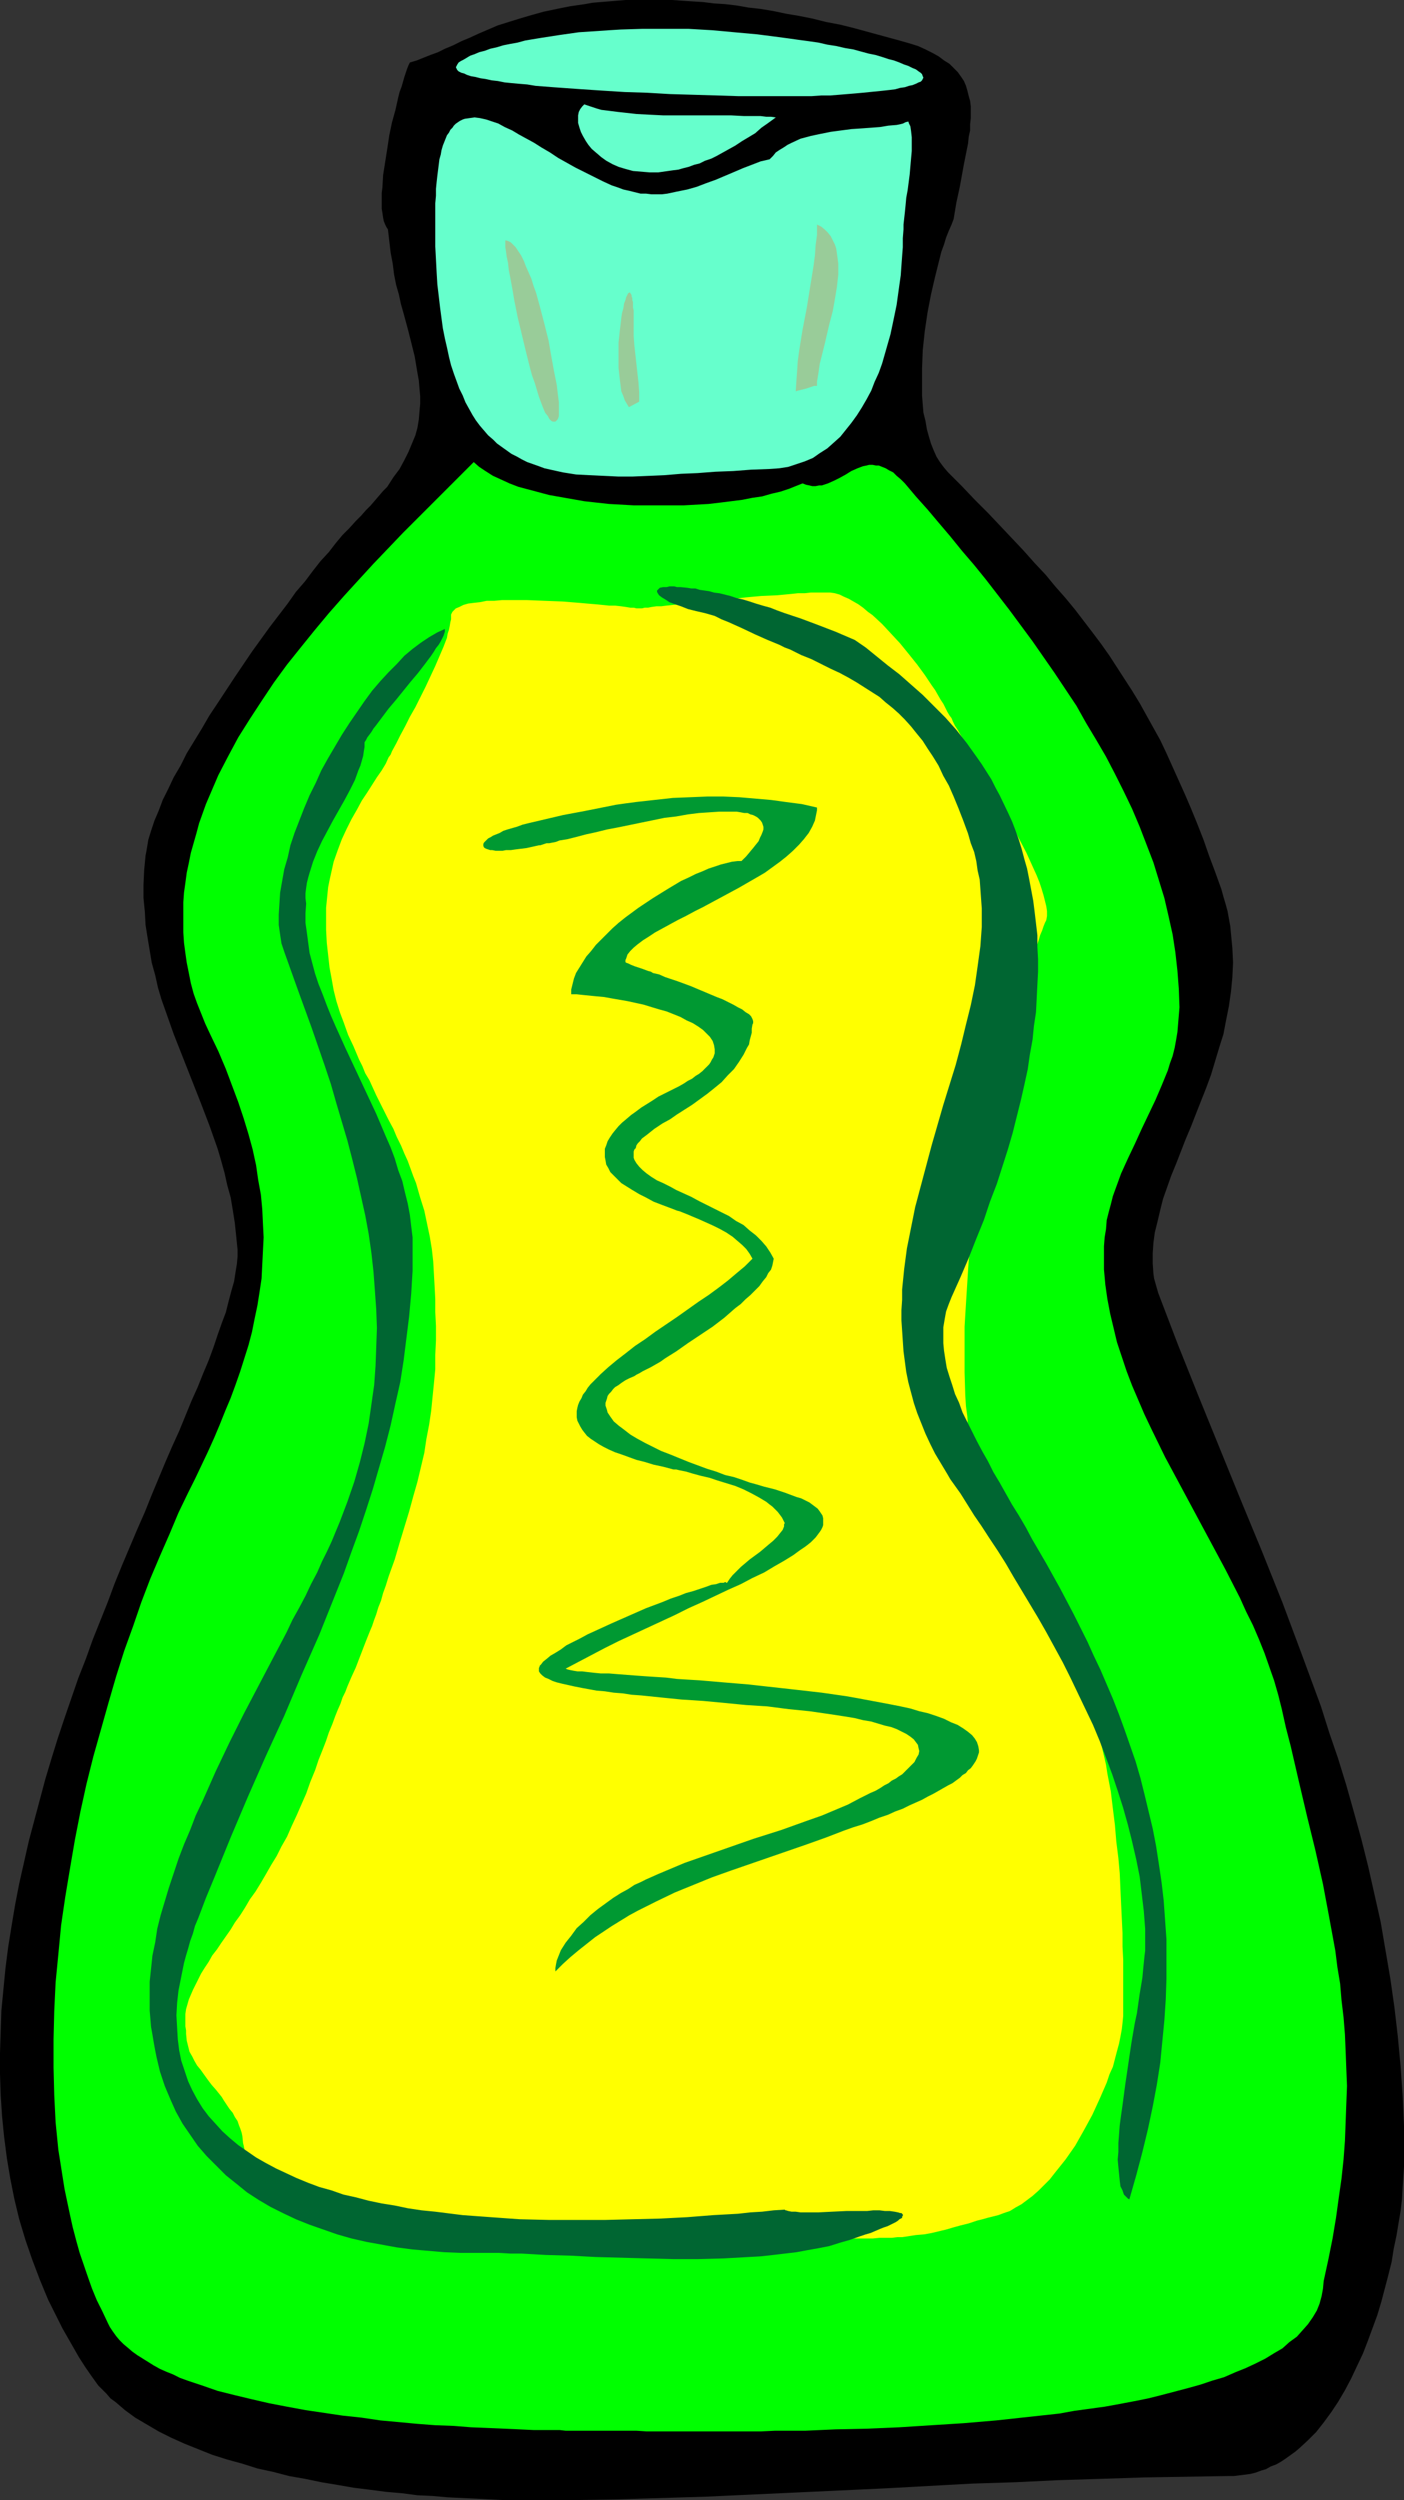
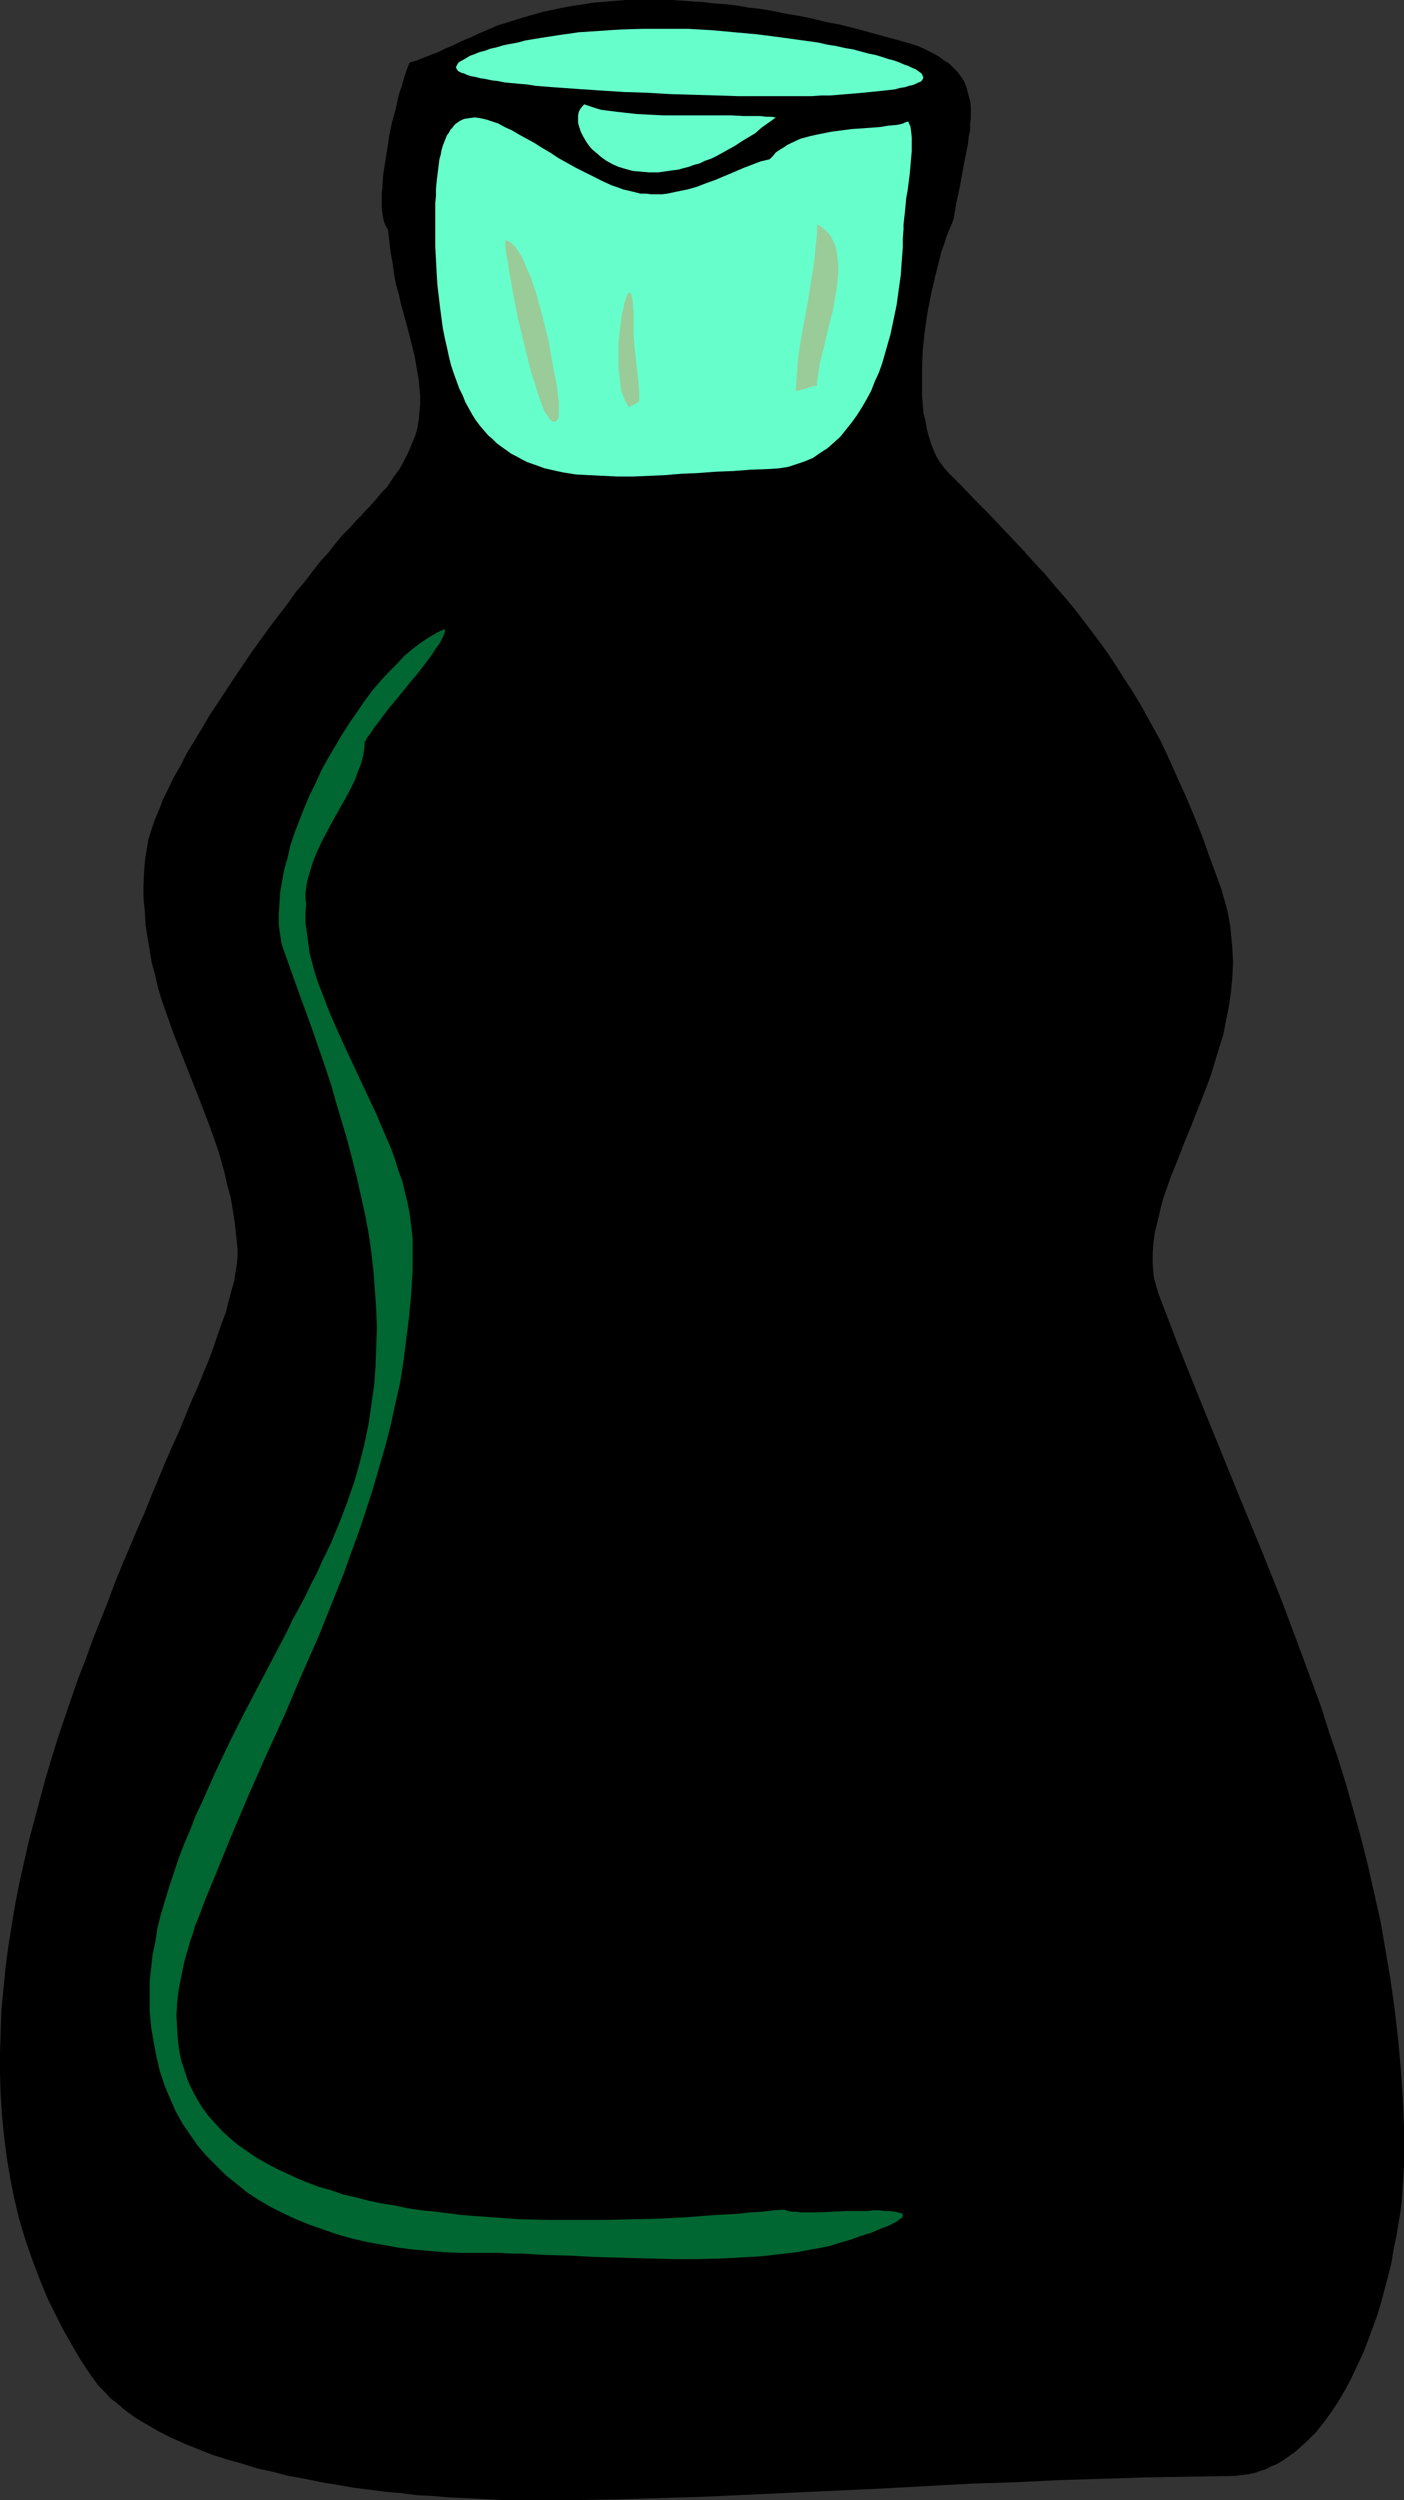
<svg xmlns="http://www.w3.org/2000/svg" xmlns:ns1="http://sodipodi.sourceforge.net/DTD/sodipodi-0.dtd" xmlns:ns2="http://www.inkscape.org/namespaces/inkscape" version="1.0" width="87.432mm" height="155.668mm" id="svg12" ns1:docname="Shampoo 2.wmf">
  <rect width="100%" height="100%" fill="#333333" stroke="none" />
  <ns1:namedview id="namedview12" pagecolor="#ffffff" bordercolor="#000000" borderopacity="0.25" ns2:showpageshadow="2" ns2:pageopacity="0.0" ns2:pagecheckerboard="0" ns2:deskcolor="#d1d1d1" ns2:document-units="mm" />
  <defs id="defs1">
    <pattern id="WMFhbasepattern" patternUnits="userSpaceOnUse" width="6" height="6" x="0" y="0" />
  </defs>
  <path style="fill:#000000;fill-opacity:1;fill-rule:evenodd;stroke:none" d="m 330.452,507.558 v -7.272 l -0.323,-7.11 -0.485,-6.948 -0.646,-6.948 -0.808,-6.948 -0.97,-6.787 -1.131,-6.625 -1.131,-6.625 -1.454,-6.464 -1.454,-6.464 -1.616,-6.464 -1.778,-6.464 -1.777,-6.302 -1.939,-6.302 -2.101,-6.14 -1.939,-6.14 -2.262,-6.14 -2.262,-6.14 -4.525,-12.119 -4.848,-12.119 -5.009,-12.119 -9.857,-24.239 -4.848,-12.119 -4.686,-12.281 -0.323,-1.131 -0.323,-1.131 -0.323,-1.131 -0.162,-1.131 -0.162,-2.424 v -2.424 l 0.162,-2.424 0.323,-2.424 0.646,-2.585 0.646,-2.747 0.646,-2.585 0.97,-2.747 0.97,-2.747 1.131,-2.747 2.262,-5.817 1.293,-3.07 1.131,-2.909 2.424,-6.14 1.131,-3.07 0.97,-3.232 0.97,-3.232 0.97,-3.07 0.646,-3.393 0.646,-3.232 0.485,-3.393 0.323,-3.393 0.162,-3.393 -0.162,-3.393 -0.323,-3.393 -0.162,-1.778 -0.323,-1.778 -0.323,-1.778 -0.485,-1.778 -0.485,-1.616 -0.485,-1.778 -1.454,-4.04 -1.454,-3.878 -1.293,-3.717 -1.454,-3.717 -1.454,-3.555 -1.454,-3.393 -1.454,-3.232 -1.454,-3.232 -1.454,-3.232 -1.454,-3.07 -1.616,-2.909 -1.616,-2.909 -1.616,-2.909 -1.777,-2.909 -3.555,-5.494 -1.777,-2.747 -1.939,-2.747 -1.939,-2.585 -2.101,-2.747 -2.101,-2.747 -2.262,-2.747 -2.424,-2.747 -2.262,-2.747 -2.585,-2.747 -2.585,-2.909 -2.747,-2.909 -2.747,-2.909 -2.909,-3.07 -3.07,-3.07 -3.07,-3.232 -3.232,-3.232 -0.97,-1.131 -0.97,-1.293 -0.808,-1.293 -0.646,-1.454 -0.646,-1.616 -0.485,-1.616 -0.485,-1.778 -0.323,-1.939 -0.485,-1.939 -0.162,-1.939 -0.162,-2.101 V 90.976 88.875 86.774 l 0.162,-4.363 0.485,-4.525 0.646,-4.363 0.808,-4.201 0.97,-4.201 0.485,-1.939 0.485,-1.939 0.485,-1.939 0.646,-1.778 0.485,-1.616 0.646,-1.616 0.646,-1.454 0.485,-1.293 0.646,-3.878 0.808,-3.717 0.646,-3.555 0.323,-1.778 0.323,-1.616 0.646,-3.232 0.162,-1.616 0.323,-1.454 v -1.454 l 0.162,-1.454 v -1.293 -1.454 l -0.162,-1.293 -0.323,-1.131 -0.323,-1.293 -0.323,-1.131 -0.485,-1.131 -0.646,-0.97 -0.808,-1.131 -0.97,-0.97 -0.97,-0.97 -1.293,-0.808 -1.293,-0.97 -1.454,-0.808 -1.616,-0.808 -1.777,-0.808 -2.101,-0.646 -2.262,-0.646 -3.555,-0.97 -3.555,-0.97 -3.555,-0.97 -3.232,-0.808 -3.393,-0.646 -3.232,-0.808 L 187.93,3.717 185.021,3.232 181.951,2.585 179.042,2.101 176.133,1.778 173.386,1.293 170.639,0.97 168.054,0.808 165.469,0.485 162.883,0.323 160.459,0.162 158.197,0 h -2.262 -2.262 -2.262 -2.101 -2.101 l -3.878,0.323 -1.939,0.162 -1.939,0.162 -1.777,0.323 -3.393,0.485 -3.232,0.646 -3.07,0.646 -2.909,0.808 -2.747,0.808 -2.585,0.808 -2.585,0.808 -2.262,0.97 -2.262,0.97 -2.101,0.97 -1.939,0.808 -1.939,0.97 -1.939,0.808 -1.616,0.808 -1.777,0.646 -1.616,0.646 -1.616,0.646 -1.616,0.485 -0.323,0.646 -0.323,0.808 -0.323,0.97 -0.323,0.97 -0.323,1.131 -0.323,1.131 -0.485,1.293 -0.323,1.293 -0.646,2.909 -0.808,2.909 -0.646,3.07 -0.485,3.232 -0.485,3.07 -0.485,3.07 -0.162,2.909 -0.162,1.293 v 1.293 1.293 1.131 l 0.162,0.97 0.162,1.131 0.162,0.808 0.323,0.808 0.323,0.646 0.323,0.485 0.323,2.747 0.323,2.747 0.485,2.585 0.323,2.585 0.485,2.424 0.646,2.262 0.485,2.262 0.646,2.262 1.131,4.201 0.97,3.878 0.485,1.939 0.323,1.939 0.323,1.939 0.323,1.778 0.162,1.939 0.162,1.778 v 1.778 l -0.162,1.778 -0.162,1.939 -0.323,1.939 -0.485,1.778 -0.808,1.939 -0.808,1.939 -0.97,1.939 -1.131,2.101 -1.454,1.939 -1.454,2.262 -0.97,0.97 -1.939,2.262 -0.97,1.131 -1.131,1.131 -1.131,1.293 -0.646,0.646 -0.646,0.646 -1.454,1.616 -1.616,1.616 -1.616,1.939 -1.616,2.101 -1.939,2.101 -1.777,2.262 -1.939,2.585 -2.101,2.424 -1.939,2.747 -2.101,2.747 -2.101,2.747 -4.201,5.817 -4.04,5.979 -4.04,6.14 -1.939,2.909 -1.777,3.07 -1.777,2.909 -1.777,2.909 -1.454,2.909 -1.616,2.747 -1.293,2.747 -1.293,2.585 -0.97,2.585 -0.97,2.262 -0.808,2.424 -0.646,2.101 -0.162,0.97 -0.162,0.97 -0.162,0.97 -0.162,0.808 -0.323,3.393 -0.162,3.393 v 3.232 l 0.323,3.232 0.162,3.07 0.485,3.07 0.485,2.909 0.485,2.909 0.808,2.909 0.646,2.909 0.808,2.747 0.97,2.747 1.939,5.494 4.201,10.665 2.101,5.333 2.101,5.494 1.939,5.494 0.808,2.747 0.808,2.909 0.646,2.909 0.808,2.909 0.485,2.909 0.485,3.07 0.323,3.07 0.323,3.232 v 1.616 l -0.162,1.778 -0.323,1.939 -0.323,2.101 -0.646,2.262 -0.646,2.424 -0.646,2.585 -0.97,2.585 -0.97,2.747 -0.97,2.909 -1.131,3.07 -1.293,3.07 -1.293,3.232 -1.454,3.232 -1.454,3.555 -1.454,3.555 -0.808,1.778 -0.808,1.778 -1.616,3.717 -1.616,3.878 -1.616,3.878 -1.616,4.04 -1.777,4.04 -1.777,4.201 -1.777,4.201 -1.777,4.363 -1.616,4.363 -3.555,8.888 -1.616,4.525 -1.777,4.525 -1.616,4.686 -1.616,4.686 -1.616,4.848 -1.454,4.686 -1.454,4.848 -1.293,4.848 -1.293,4.848 -1.293,4.848 -1.131,5.009 -1.131,5.009 -0.97,5.009 -0.808,4.848 -0.808,5.009 -0.646,5.009 -0.485,5.009 -0.485,5.009 -0.162,5.009 L 0,483.157 v 4.848 l 0.162,5.009 0.323,5.009 0.485,4.848 0.646,5.009 0.808,4.848 0.97,4.848 1.131,4.686 1.454,4.848 1.616,4.686 1.777,4.686 1.939,4.686 2.262,4.525 1.131,2.262 1.293,2.262 1.293,2.262 1.293,2.262 1.454,2.262 1.454,2.101 0.808,1.131 0.808,1.131 0.97,0.97 0.97,0.97 0.97,1.131 1.131,0.808 2.262,1.939 2.424,1.778 2.747,1.616 2.747,1.616 2.909,1.454 3.232,1.454 3.232,1.293 3.232,1.293 3.555,1.131 3.555,0.97 3.555,1.131 3.717,0.808 3.717,0.97 3.717,0.646 3.878,0.808 3.878,0.646 3.717,0.646 3.878,0.485 3.717,0.485 3.717,0.323 3.717,0.485 3.555,0.162 3.555,0.323 3.393,0.162 3.393,0.162 3.232,0.162 3.07,0.162 h 3.07 2.747 10.503 l 10.503,-0.162 10.503,-0.323 10.503,-0.323 21.007,-0.97 20.845,-0.97 20.684,-1.131 10.18,-0.323 10.18,-0.485 10.18,-0.323 10.019,-0.323 9.857,-0.162 9.857,-0.162 h 1.293 l 1.293,-0.162 1.293,-0.162 1.293,-0.162 1.293,-0.323 1.293,-0.485 1.131,-0.323 1.131,-0.646 1.293,-0.485 1.131,-0.646 0.97,-0.646 1.131,-0.808 1.131,-0.808 0.97,-0.808 2.101,-1.939 1.939,-1.939 1.777,-2.262 1.777,-2.424 1.616,-2.424 1.616,-2.747 1.454,-2.747 1.293,-2.747 1.454,-3.07 1.131,-2.909 1.131,-3.07 1.131,-3.07 0.97,-3.232 0.808,-3.07 0.808,-3.07 0.808,-3.232 0.485,-3.07 0.646,-3.07 0.485,-2.909 0.485,-2.909 0.323,-2.747 0.162,-2.747 0.162,-2.585 0.162,-2.424 z" id="path1" />
  <path style="fill:#66ffcc;fill-opacity:1;fill-rule:evenodd;stroke:none" d="m 212.653,53.971 -0.162,2.101 v 2.101 l -0.162,2.101 -0.162,2.262 -0.162,2.262 -0.323,2.262 -0.646,4.686 -0.97,4.686 -0.485,2.262 -0.646,2.262 -0.646,2.262 -0.646,2.262 -0.808,2.262 -0.97,2.101 -0.808,2.101 -1.131,2.101 -1.131,1.939 -1.131,1.778 -1.293,1.778 -1.293,1.616 -1.293,1.616 -1.616,1.454 -1.454,1.293 -1.777,1.131 -1.616,1.131 -1.939,0.808 -1.939,0.646 -1.939,0.646 -2.101,0.323 -2.262,0.162 -4.363,0.162 -4.201,0.323 -4.201,0.162 -4.201,0.323 -3.878,0.162 -3.878,0.323 -3.717,0.162 -3.717,0.162 h -3.555 l -3.393,-0.162 -3.393,-0.162 -3.07,-0.162 -3.07,-0.485 -2.909,-0.646 -1.454,-0.323 -1.293,-0.485 -2.747,-0.97 -1.293,-0.646 -1.131,-0.646 -1.293,-0.646 -1.131,-0.808 -1.131,-0.808 -1.131,-0.808 -0.97,-0.97 -1.131,-0.97 -0.97,-1.131 -0.97,-1.131 -0.97,-1.293 -0.808,-1.293 -0.808,-1.454 -0.808,-1.454 -0.646,-1.616 -0.808,-1.616 -0.646,-1.778 -0.646,-1.778 -0.646,-1.939 -0.485,-1.939 -0.485,-2.262 -0.485,-2.101 -0.485,-2.424 -0.323,-2.424 -0.323,-2.424 -0.323,-2.747 -0.323,-2.747 -0.162,-2.747 -0.162,-3.07 -0.162,-3.07 v -3.232 -3.232 -1.939 -1.778 l 0.162,-1.778 v -1.616 l 0.162,-1.616 0.162,-1.454 0.162,-1.293 0.162,-1.293 0.162,-1.293 0.323,-1.131 0.162,-0.97 0.323,-1.131 0.323,-0.808 0.323,-0.808 0.323,-0.808 0.485,-0.646 0.323,-0.646 0.485,-0.485 0.323,-0.485 0.485,-0.485 0.485,-0.323 0.485,-0.323 0.646,-0.323 0.485,-0.162 1.131,-0.162 1.131,-0.162 1.293,0.162 1.454,0.323 1.454,0.485 1.454,0.485 1.454,0.808 1.777,0.808 1.616,0.97 1.777,0.97 1.777,0.97 1.778,1.131 1.939,1.131 1.939,1.293 4.04,2.262 4.201,2.101 2.262,1.131 2.101,0.97 1.454,0.485 1.293,0.485 1.454,0.323 1.293,0.323 1.293,0.323 h 1.293 l 1.293,0.162 h 1.293 1.131 l 1.293,-0.162 2.262,-0.485 2.424,-0.485 2.262,-0.646 2.101,-0.808 2.262,-0.808 4.201,-1.778 2.262,-0.97 2.101,-0.808 2.101,-0.808 2.101,-0.485 0.808,-0.808 0.646,-0.808 0.97,-0.646 0.808,-0.485 0.97,-0.646 0.97,-0.485 2.101,-0.97 2.424,-0.646 2.262,-0.485 2.424,-0.485 2.424,-0.323 2.424,-0.323 2.424,-0.162 2.262,-0.162 2.101,-0.162 1.939,-0.323 1.939,-0.162 0.808,-0.162 0.646,-0.162 0.646,-0.323 0.646,-0.162 0.162,0.485 0.323,0.646 0.162,1.131 0.162,1.454 v 1.616 1.616 l -0.162,1.778 -0.323,3.717 -0.485,3.717 -0.323,1.778 -0.162,1.778 -0.162,1.616 -0.162,1.454 -0.162,1.454 z" id="path2" />
  <path style="fill:#66ffcc;fill-opacity:1;fill-rule:evenodd;stroke:none" d="m 137.513,24.562 0.97,0.323 0.97,0.323 0.97,0.323 1.131,0.323 1.293,0.162 1.293,0.162 1.293,0.162 1.454,0.162 2.909,0.323 3.07,0.162 3.232,0.162 h 3.232 6.464 3.232 3.07 l 3.07,0.162 h 2.747 1.131 l 1.293,0.162 h 1.131 l 1.131,0.162 -1.778,1.293 -1.616,1.131 -1.454,1.293 -1.616,0.97 -1.616,0.97 -1.454,0.97 -1.454,0.808 -1.454,0.808 -1.454,0.808 -1.293,0.646 -1.454,0.485 -1.293,0.646 -1.293,0.323 -1.293,0.485 -1.293,0.323 -1.131,0.323 -1.293,0.162 -1.131,0.162 -2.262,0.323 h -2.101 l -1.939,-0.162 -1.939,-0.162 -1.777,-0.485 -1.616,-0.485 -1.454,-0.646 -1.454,-0.808 -1.131,-0.808 -1.131,-0.97 -1.131,-0.97 -0.808,-0.97 -0.646,-0.97 -0.646,-1.131 -0.485,-0.97 -0.323,-0.97 -0.323,-1.131 v -0.808 -0.97 l 0.162,-0.808 0.323,-0.646 0.485,-0.646 z" id="path3" />
  <path style="fill:#99cc99;fill-opacity:1;fill-rule:evenodd;stroke:none" d="m 118.93,56.557 v 0.646 0.97 l 0.162,0.97 0.162,1.293 0.323,1.454 0.162,1.616 0.323,1.616 0.323,1.778 0.323,1.778 0.323,1.939 0.808,4.04 0.97,4.04 0.97,4.04 0.97,3.878 0.485,1.778 0.646,1.778 0.485,1.616 0.485,1.616 0.485,1.293 0.485,1.293 0.485,1.131 0.646,0.808 0.323,0.646 0.485,0.485 0.323,0.162 h 0.162 0.162 0.323 l 0.162,-0.162 0.162,-0.162 0.162,-0.162 0.162,-0.323 0.162,-0.485 v -0.485 -1.778 -0.97 l -0.162,-1.293 -0.162,-1.293 -0.162,-1.454 -0.323,-1.616 -0.323,-1.616 -0.323,-1.778 -0.323,-1.778 -0.646,-3.717 -0.97,-3.878 -0.97,-3.717 -0.97,-3.555 -0.646,-1.778 -0.485,-1.616 -0.646,-1.454 -0.646,-1.454 -0.485,-1.293 -0.646,-1.293 -0.646,-0.97 -0.646,-0.97 -0.646,-0.646 -0.485,-0.485 -0.646,-0.323 z" id="path4" />
  <path style="fill:#99cc99;fill-opacity:1;fill-rule:evenodd;stroke:none" d="m 187.283,92.107 0.485,-0.162 0.646,-0.162 1.293,-0.323 1.454,-0.485 0.485,-0.162 h 0.646 v -0.97 l 0.162,-0.97 0.162,-0.97 0.162,-1.131 0.162,-1.131 0.323,-1.293 0.646,-2.585 0.323,-1.293 0.323,-1.454 0.646,-2.747 0.808,-3.07 0.485,-2.747 0.485,-2.909 0.162,-1.454 0.162,-1.454 v -1.293 -1.293 l -0.162,-1.293 -0.162,-1.131 -0.162,-1.131 -0.323,-0.97 -0.485,-0.97 -0.485,-0.97 -0.646,-0.808 -0.808,-0.808 -0.808,-0.646 -0.97,-0.485 v 2.424 l -0.323,2.424 -0.162,2.424 -0.323,2.424 -0.808,5.009 -0.808,5.009 -0.97,5.009 -0.808,5.009 -0.323,2.424 -0.162,2.424 -0.162,2.262 z" id="path5" />
  <path style="fill:#99cc99;fill-opacity:1;fill-rule:evenodd;stroke:none" d="m 149.148,76.917 v -1.131 -0.97 -0.808 -0.97 l -0.162,-0.646 v -0.646 -0.646 l -0.162,-0.485 v -0.485 l -0.162,-0.323 v -0.323 l -0.162,-0.323 -0.162,-0.162 v -0.162 h -0.162 l -0.323,0.162 -0.162,0.323 -0.323,0.646 -0.162,0.646 -0.323,0.808 -0.162,1.131 -0.323,1.131 -0.162,1.131 -0.162,1.454 -0.162,1.293 -0.323,3.07 v 3.07 2.909 l 0.162,1.454 0.162,1.454 0.162,1.293 0.162,1.293 0.485,1.131 0.323,0.97 0.485,0.808 0.485,0.808 2.424,-1.293 v -2.262 l -0.162,-2.262 -0.485,-4.363 -0.485,-4.363 -0.162,-2.262 z" id="path6" />
-   <path style="fill:#00ff00;fill-opacity:1;fill-rule:evenodd;stroke:none" d="m 311.546,536.806 -0.162,1.778 -0.323,1.778 -0.485,1.778 -0.646,1.616 -0.97,1.616 -1.131,1.616 -1.293,1.454 -1.293,1.454 -1.778,1.293 -1.616,1.454 -1.939,1.131 -2.101,1.293 -2.262,1.131 -2.424,1.131 -2.424,0.97 -2.585,1.131 -2.747,0.808 -2.909,0.97 -2.909,0.808 -3.07,0.808 -3.07,0.808 -3.232,0.808 -3.232,0.646 -3.393,0.646 -3.555,0.646 -3.555,0.485 -3.555,0.485 -3.555,0.646 -7.433,0.808 -7.433,0.808 -7.595,0.646 -7.595,0.485 -7.595,0.485 -7.595,0.323 -7.433,0.162 -7.11,0.323 h -3.555 -3.555 l -3.393,0.162 h -3.393 -18.26 -2.585 -2.585 l -2.424,-0.162 h -2.262 -2.262 -1.939 -1.939 -1.616 -2.909 -3.717 l -1.454,-0.162 h -1.454 -1.454 -3.232 l -3.393,-0.162 -3.555,-0.162 -3.878,-0.162 -3.878,-0.162 -4.04,-0.323 -4.363,-0.162 -4.201,-0.323 -8.726,-0.808 -4.363,-0.646 -4.525,-0.485 -4.363,-0.646 -4.363,-0.646 -4.363,-0.808 -4.201,-0.808 -4.201,-0.97 -4.04,-0.97 -3.878,-0.97 -3.717,-1.293 -3.393,-1.131 -1.777,-0.646 -1.616,-0.808 -1.616,-0.646 -1.454,-0.646 -1.454,-0.808 -1.293,-0.808 -1.293,-0.808 -1.293,-0.808 -1.131,-0.808 -1.131,-0.97 -0.97,-0.808 -0.97,-0.97 -0.808,-0.97 -0.808,-1.131 -0.646,-0.97 -0.485,-0.97 -1.293,-2.747 -1.293,-2.585 -1.131,-2.747 -0.97,-2.747 -1.939,-5.656 -0.808,-2.909 -0.808,-3.07 -0.646,-2.909 -0.646,-3.07 -0.646,-3.07 -0.485,-3.07 -0.485,-3.07 -0.485,-3.07 -0.323,-3.232 -0.323,-3.232 -0.323,-6.464 -0.162,-6.464 v -6.625 l 0.162,-6.625 0.323,-6.787 0.646,-6.625 0.646,-6.787 0.97,-6.625 1.131,-6.787 1.131,-6.625 1.293,-6.625 1.454,-6.625 1.616,-6.464 1.777,-6.302 1.777,-6.302 1.777,-6.14 1.939,-6.14 2.101,-5.817 1.939,-5.656 2.101,-5.494 2.262,-5.333 2.262,-5.171 2.101,-5.009 2.262,-4.686 1.616,-3.232 3.07,-6.464 1.454,-3.232 1.293,-3.07 1.293,-3.232 1.293,-3.07 1.131,-3.07 1.131,-3.232 0.97,-3.07 0.97,-3.07 0.808,-3.07 0.646,-3.232 0.646,-3.07 0.485,-3.07 0.485,-3.232 0.162,-3.232 0.162,-3.232 0.162,-3.232 -0.162,-3.232 -0.162,-3.393 -0.323,-3.393 -0.646,-3.555 -0.485,-3.393 -0.808,-3.717 -0.97,-3.555 -1.131,-3.717 -1.293,-3.878 -1.454,-3.878 -1.454,-3.878 -1.777,-4.201 -1.939,-4.04 -1.131,-2.424 -0.97,-2.424 -0.97,-2.424 -0.808,-2.262 -0.646,-2.424 -0.485,-2.424 -0.485,-2.424 -0.323,-2.262 -0.323,-2.424 -0.162,-2.424 v -2.262 -2.424 -2.424 l 0.162,-2.262 0.323,-2.262 0.323,-2.424 0.485,-2.262 0.485,-2.424 0.646,-2.262 0.646,-2.262 0.646,-2.424 0.808,-2.262 0.808,-2.262 0.97,-2.262 0.97,-2.262 0.97,-2.262 2.262,-4.363 2.424,-4.525 2.747,-4.363 2.747,-4.201 2.909,-4.363 3.07,-4.201 3.232,-4.04 3.393,-4.201 3.232,-3.878 3.555,-4.04 3.393,-3.717 3.555,-3.878 3.555,-3.717 3.393,-3.555 3.555,-3.555 3.393,-3.393 3.393,-3.393 3.232,-3.232 3.07,-3.07 1.293,1.131 1.454,0.97 1.777,1.131 1.778,0.808 2.101,0.97 2.101,0.808 2.424,0.646 2.424,0.646 2.424,0.646 2.747,0.485 2.747,0.485 2.747,0.485 2.909,0.323 2.909,0.323 2.909,0.162 2.909,0.162 h 5.979 2.909 2.909 l 2.909,-0.162 2.909,-0.162 2.747,-0.323 2.585,-0.323 2.585,-0.323 2.424,-0.485 2.262,-0.323 2.262,-0.646 2.101,-0.485 1.939,-0.646 1.616,-0.646 1.616,-0.646 0.808,0.323 0.808,0.162 0.646,0.162 h 0.808 l 0.808,-0.162 h 0.646 l 1.454,-0.485 1.454,-0.646 1.293,-0.646 1.454,-0.808 1.293,-0.808 1.454,-0.646 1.293,-0.485 0.808,-0.162 0.646,-0.162 h 0.808 l 0.808,0.162 h 0.646 l 0.808,0.323 0.808,0.323 0.808,0.485 0.97,0.485 0.808,0.808 0.97,0.808 0.97,0.97 2.585,3.07 2.747,3.07 2.585,3.07 2.747,3.232 2.747,3.393 2.909,3.393 2.747,3.393 2.747,3.555 2.747,3.555 2.747,3.717 2.747,3.717 2.585,3.717 2.585,3.717 2.585,3.878 2.585,3.878 2.262,4.04 2.424,4.04 2.262,3.878 2.101,4.04 2.101,4.201 1.939,4.04 1.777,4.201 1.616,4.201 1.616,4.201 1.293,4.201 1.293,4.201 0.97,4.201 0.97,4.363 0.646,4.201 0.485,4.363 0.323,4.201 0.162,4.363 -0.162,1.939 -0.162,1.939 -0.162,1.939 -0.323,1.939 -0.323,1.778 -0.485,1.939 -0.646,1.778 -0.485,1.616 -1.454,3.555 -1.454,3.393 -3.232,6.787 -1.616,3.555 -1.616,3.393 -1.616,3.555 -1.293,3.555 -0.646,1.778 -0.485,1.939 -0.485,1.778 -0.485,1.939 -0.162,2.101 -0.323,1.939 -0.162,2.101 v 2.101 3.393 l 0.323,3.555 0.485,3.393 0.646,3.393 0.808,3.393 0.808,3.393 1.131,3.393 1.131,3.393 1.293,3.393 1.454,3.393 1.454,3.393 1.616,3.393 3.232,6.625 3.555,6.625 7.11,13.25 3.555,6.625 3.393,6.625 1.454,3.232 1.616,3.232 1.454,3.393 1.293,3.232 1.131,3.232 1.131,3.232 0.97,3.393 0.808,3.232 0.97,4.363 1.131,4.363 0.97,4.201 0.97,4.201 1.939,8.241 1.939,7.918 1.777,7.918 1.454,7.756 1.454,7.918 0.485,3.878 0.646,3.878 0.323,3.878 0.485,4.04 0.323,4.04 0.162,3.878 0.162,4.201 0.162,4.04 -0.162,4.201 -0.162,4.363 -0.162,4.363 -0.323,4.363 -0.485,4.525 -0.646,4.525 -0.646,4.686 -0.808,4.848 -0.97,4.848 z" id="path7" />
-   <path style="fill:#ffff00;fill-opacity:1;fill-rule:evenodd;stroke:none" d="m 150.279,143.17 h -0.162 -0.323 l -0.646,-0.162 h -0.808 l -0.97,-0.162 -1.131,-0.162 -1.454,-0.162 h -1.454 l -1.616,-0.162 -1.616,-0.162 -1.939,-0.162 -1.777,-0.162 -4.04,-0.323 -4.201,-0.162 -4.04,-0.162 h -2.101 -1.939 -1.939 l -1.778,0.162 h -1.777 l -1.616,0.323 -1.454,0.162 -1.293,0.162 -1.131,0.323 -0.97,0.485 -0.808,0.323 -0.646,0.646 -0.162,0.162 -0.162,0.323 -0.162,0.323 v 0.323 0.808 l -0.162,0.646 -0.162,0.97 -0.162,0.808 -0.323,0.97 -0.162,0.97 -0.808,2.101 -0.97,2.262 -0.97,2.262 -1.131,2.424 -1.131,2.424 -2.424,4.848 -1.293,2.262 -1.131,2.262 -1.131,2.101 -0.485,0.97 -0.485,0.97 -0.97,1.778 -0.323,0.808 -0.485,0.646 -0.646,1.454 -0.97,1.616 -1.131,1.616 -1.131,1.778 -1.131,1.778 -1.293,1.939 -1.131,2.101 -1.293,2.262 -1.131,2.262 -1.131,2.424 -0.97,2.585 -0.97,2.747 -0.646,2.909 -0.323,1.454 -0.323,1.616 -0.162,1.616 -0.162,1.616 -0.162,1.616 v 1.778 1.616 1.778 l 0.162,3.07 0.323,2.909 0.323,2.909 0.485,2.585 0.485,2.747 0.646,2.585 0.808,2.585 0.97,2.585 0.97,2.747 1.293,2.747 1.293,3.07 0.808,1.616 0.646,1.616 0.97,1.616 0.808,1.778 0.808,1.778 0.97,1.939 0.97,1.939 0.97,1.939 1.131,2.101 0.808,1.939 0.97,1.939 0.808,1.939 0.808,1.778 0.646,1.778 0.646,1.778 0.646,1.616 0.97,3.393 0.97,3.07 0.646,3.07 0.646,3.07 0.485,2.909 0.323,2.909 0.162,2.909 0.162,2.909 0.162,3.07 v 3.07 l 0.162,3.232 v 3.393 l -0.162,3.393 v 3.393 l -0.323,3.393 -0.323,3.232 -0.323,3.232 -0.485,3.232 -0.646,3.393 -0.485,3.232 -0.808,3.393 -0.808,3.393 -0.97,3.393 -0.97,3.555 -1.131,3.717 -1.131,3.717 -1.131,3.878 -1.454,4.04 -0.646,2.101 -0.646,1.778 -0.485,1.778 -0.646,1.616 -0.485,1.616 -0.485,1.293 -0.485,1.454 -0.485,1.131 -0.97,2.424 -0.808,2.101 -1.616,4.201 -0.97,2.101 -0.485,1.131 -0.485,1.131 -0.485,1.293 -0.646,1.293 -0.485,1.454 -0.646,1.454 -0.646,1.616 -0.646,1.778 -0.808,1.939 -0.646,1.939 -0.808,2.101 -0.97,2.424 -0.808,2.424 -1.131,2.747 -0.97,2.747 -1.131,2.585 -1.131,2.585 -1.131,2.424 -1.131,2.585 -1.293,2.262 -1.131,2.262 -1.293,2.101 -1.293,2.262 -1.131,1.939 -1.293,2.101 -1.293,1.778 -1.131,1.939 -1.131,1.778 -1.293,1.778 -0.97,1.616 -1.131,1.616 -1.131,1.616 -0.97,1.454 -1.131,1.454 -0.808,1.454 -0.97,1.454 -0.808,1.293 -0.646,1.293 -0.646,1.293 -0.646,1.293 -0.485,1.131 -0.485,1.131 -0.323,1.131 -0.323,1.131 -0.162,1.131 v 0.97 0.97 0.97 l 0.162,0.97 v 0.808 l 0.162,1.616 0.323,1.293 0.323,1.293 0.646,1.131 0.485,0.97 0.646,1.131 0.808,0.97 0.808,1.131 0.808,1.131 0.97,1.293 1.131,1.293 1.293,1.616 0.485,0.808 0.646,0.97 0.646,0.97 0.808,0.97 0.485,0.97 0.646,0.97 0.323,0.97 0.323,0.808 0.323,0.97 0.162,0.808 0.162,1.616 0.162,0.646 0.162,0.808 0.162,1.293 0.162,0.646 0.323,0.646 0.323,0.646 0.323,0.646 0.485,0.646 0.646,0.485 0.646,0.646 0.97,0.646 0.97,0.485 1.131,0.646 1.454,0.485 1.454,0.646 1.777,0.646 2.101,0.485 0.97,0.323 1.131,0.323 1.293,0.323 1.293,0.323 1.293,0.323 1.454,0.323 1.454,0.323 1.454,0.323 1.777,0.323 1.616,0.323 1.777,0.323 1.939,0.323 7.595,1.293 7.756,1.131 7.918,0.97 7.918,0.97 7.756,0.646 7.756,0.646 7.756,0.485 7.433,0.485 3.717,0.162 h 3.717 l 3.555,0.162 3.393,0.162 3.393,0.162 h 3.393 3.232 l 3.07,0.162 h 3.07 2.909 14.866 3.878 1.777 1.616 l 1.616,-0.162 h 1.454 1.454 l 1.293,-0.162 h 1.131 l 1.131,-0.162 2.101,-0.323 1.939,-0.162 1.778,-0.323 3.393,-0.808 1.616,-0.485 1.777,-0.485 1.939,-0.485 1.939,-0.646 1.293,-0.323 1.131,-0.323 1.293,-0.323 1.293,-0.323 1.293,-0.485 1.454,-0.485 1.293,-0.808 1.454,-0.808 1.293,-0.97 1.293,-0.97 1.454,-1.293 1.293,-1.293 1.293,-1.293 1.131,-1.454 1.293,-1.616 1.293,-1.616 1.131,-1.616 1.131,-1.616 2.101,-3.717 1.939,-3.555 1.777,-3.878 1.616,-3.717 0.646,-1.939 0.808,-1.778 0.97,-3.717 0.485,-1.778 0.323,-1.616 0.323,-1.778 0.162,-1.454 0.162,-1.616 v -1.454 -5.656 -3.07 -3.07 l -0.162,-3.07 V 454.879 l -0.162,-3.393 -0.162,-3.393 -0.162,-3.555 -0.162,-3.717 -0.323,-3.555 -0.485,-3.878 -0.323,-3.878 -0.485,-3.878 -0.485,-4.04 -0.808,-4.201 -0.323,-2.101 -0.485,-2.101 -0.485,-2.101 -0.646,-2.101 -0.646,-2.262 -0.808,-2.101 -1.616,-4.363 -1.939,-4.363 -1.939,-4.525 -2.262,-4.363 -2.101,-4.363 -2.262,-4.363 -2.262,-4.201 -2.262,-4.201 -2.262,-4.04 -1.939,-4.04 -1.939,-3.878 -1.777,-3.717 -0.808,-1.778 -0.646,-1.778 -0.646,-1.778 -0.646,-1.939 -0.485,-1.939 -0.485,-2.262 -0.485,-2.101 -0.323,-2.424 -0.323,-2.262 -0.162,-2.585 -0.323,-2.424 -0.162,-2.585 -0.162,-5.332 v -5.333 -5.494 l 0.323,-5.333 0.323,-5.171 0.162,-2.585 0.162,-2.424 0.323,-2.424 0.323,-2.424 0.323,-2.262 0.162,-2.262 0.323,-2.101 0.323,-1.939 0.323,-1.939 0.485,-1.616 0.323,-1.616 0.323,-1.616 0.323,-1.454 0.323,-1.454 0.485,-1.778 0.485,-1.778 0.323,-1.778 0.485,-2.101 0.485,-1.939 0.485,-2.101 0.97,-4.363 0.97,-4.525 2.101,-9.049 0.97,-4.525 0.97,-4.201 0.646,-2.101 0.485,-2.101 0.485,-1.778 0.485,-1.939 0.485,-1.778 0.485,-1.616 0.323,-1.454 0.485,-1.454 0.323,-1.131 0.485,-1.131 0.323,-0.97 0.323,-0.808 0.323,-0.646 0.162,-0.97 v -1.131 l -0.162,-1.131 -0.323,-1.293 -0.323,-1.293 -0.485,-1.616 -0.485,-1.454 -0.646,-1.616 -0.808,-1.778 -0.808,-1.778 -0.808,-1.778 -1.939,-3.717 -1.939,-3.878 -2.101,-3.717 -2.101,-3.717 -2.101,-3.717 -0.97,-1.616 -0.97,-1.616 -0.97,-1.616 -0.808,-1.454 -0.808,-1.454 -0.808,-1.293 -0.646,-1.131 -0.646,-0.97 -0.485,-0.97 -0.323,-0.808 -0.485,-0.646 -0.485,-0.808 -0.485,-0.97 -0.485,-0.97 -0.646,-0.97 -0.646,-1.131 -0.646,-1.131 -0.808,-1.131 -1.616,-2.424 -1.777,-2.424 -1.939,-2.424 -2.101,-2.585 -2.101,-2.262 -2.101,-2.262 -2.262,-2.101 -1.131,-0.808 -1.131,-0.97 -1.131,-0.808 -1.131,-0.646 -1.131,-0.646 -1.131,-0.485 -0.97,-0.485 -1.131,-0.323 -1.131,-0.162 h -0.97 -1.131 -1.131 -1.293 l -1.454,0.162 h -1.616 l -1.454,0.162 -3.393,0.323 -3.717,0.162 -3.555,0.323 -7.433,0.808 -3.555,0.323 -1.777,0.162 -1.454,0.162 -1.616,0.162 -1.454,0.162 -1.454,0.162 -1.293,0.162 h -1.131 l -1.131,0.162 -0.808,0.162 h -0.808 l -0.646,0.162 h -0.485 -0.162 z" id="path8" />
  <path style="fill:#006632;fill-opacity:1;fill-rule:evenodd;stroke:none" d="m 85.804,174.68 0.323,-0.485 0.323,-0.646 0.485,-0.646 0.485,-0.646 0.485,-0.808 0.646,-0.808 1.454,-1.939 1.454,-1.939 1.777,-2.101 3.393,-4.201 1.777,-2.101 1.616,-2.101 1.454,-1.939 0.646,-0.97 0.485,-0.808 0.646,-0.808 0.485,-0.808 0.323,-0.646 0.323,-0.646 0.162,-0.485 0.162,-0.485 v -0.323 -0.323 l -1.778,0.808 -1.939,1.131 -1.939,1.293 -1.939,1.454 -1.939,1.616 -1.777,1.939 -1.939,1.939 -1.939,2.101 -1.939,2.262 -1.777,2.424 -1.777,2.585 -1.777,2.585 -1.777,2.747 -1.616,2.747 -1.616,2.747 -1.616,2.909 -1.293,2.909 -1.454,2.909 -1.293,3.07 -1.131,2.909 -1.131,2.909 -0.97,2.909 -0.646,2.909 -0.808,2.747 -0.485,2.747 -0.485,2.747 -0.162,2.585 -0.162,2.585 v 2.424 l 0.323,2.262 0.323,2.101 0.323,0.97 0.323,0.97 1.616,4.525 1.616,4.525 3.232,8.888 3.07,8.888 1.454,4.363 1.293,4.525 1.293,4.363 1.293,4.363 1.131,4.363 1.131,4.525 0.97,4.363 0.97,4.363 0.808,4.363 0.646,4.525 0.485,4.363 0.323,4.363 0.323,4.525 0.162,4.363 -0.162,4.525 -0.162,4.363 -0.323,4.525 -0.646,4.525 -0.646,4.525 -0.97,4.686 -1.131,4.525 -1.293,4.525 -1.616,4.686 -1.777,4.686 -1.939,4.686 -1.131,2.424 -1.131,2.262 -1.131,2.585 -1.454,2.747 -1.293,2.747 -1.454,2.747 -1.616,2.909 -1.454,3.07 -1.616,3.07 -1.616,3.07 -3.393,6.464 -3.393,6.464 -3.393,6.787 -3.232,6.787 -3.07,6.948 -1.616,3.393 -1.293,3.393 -1.454,3.393 -1.293,3.393 -1.131,3.393 -1.131,3.393 -0.97,3.232 -0.97,3.232 -0.808,3.232 -0.485,3.232 -0.646,3.07 -0.323,3.07 -0.323,3.07 v 2.747 4.04 l 0.162,1.939 0.162,1.939 0.323,1.778 0.323,1.939 0.323,1.778 0.323,1.616 0.808,3.393 1.131,3.393 1.293,3.07 1.293,2.909 1.616,2.909 1.777,2.585 1.777,2.585 2.101,2.424 2.262,2.262 2.262,2.262 2.424,1.939 2.585,2.101 2.747,1.778 2.747,1.616 2.909,1.454 3.07,1.454 3.232,1.293 3.232,1.131 3.232,1.131 3.393,0.97 3.555,0.808 3.555,0.646 3.555,0.646 3.717,0.485 3.717,0.323 3.717,0.323 3.878,0.162 h 3.878 2.585 2.585 l 2.747,0.162 h 2.585 l 2.909,0.162 2.747,0.162 5.817,0.162 5.979,0.323 5.979,0.162 5.979,0.162 6.14,0.162 h 5.979 l 5.979,-0.162 5.817,-0.323 2.909,-0.162 2.909,-0.323 2.747,-0.323 2.747,-0.323 2.585,-0.485 2.747,-0.485 2.424,-0.485 2.585,-0.808 2.262,-0.646 2.262,-0.808 1.454,-0.485 1.131,-0.323 1.131,-0.485 1.131,-0.485 0.808,-0.323 0.97,-0.323 0.646,-0.323 0.646,-0.323 0.646,-0.323 0.485,-0.323 0.323,-0.323 0.323,-0.162 0.323,-0.162 v -0.323 l 0.162,-0.162 v -0.162 -0.162 l -0.162,-0.162 -0.162,-0.162 h -0.323 l -0.485,-0.162 -0.808,-0.162 -1.131,-0.162 h -1.131 l -1.293,-0.162 h -1.454 l -1.454,0.162 h -1.616 -3.232 l -3.393,0.162 -3.232,0.162 h -1.454 -2.747 l -1.131,-0.162 h -0.97 l -0.808,-0.162 -0.485,-0.162 h -0.162 l -0.162,-0.162 -2.585,0.162 -2.747,0.323 -2.747,0.162 -2.909,0.323 -5.817,0.323 -6.14,0.485 -6.302,0.323 -6.464,0.162 -6.464,0.162 h -6.787 -6.625 l -6.787,-0.162 -6.787,-0.485 -6.625,-0.485 -6.464,-0.808 -3.232,-0.323 -3.232,-0.485 -3.07,-0.646 -3.07,-0.485 -3.07,-0.646 -3.07,-0.808 -2.909,-0.646 -2.747,-0.97 -2.909,-0.808 -2.585,-0.97 -2.747,-1.131 -2.424,-1.131 -2.424,-1.131 -2.424,-1.293 -2.262,-1.293 -2.101,-1.454 -2.101,-1.454 -1.939,-1.616 -1.777,-1.616 -1.616,-1.778 -1.616,-1.778 -1.454,-1.939 -1.293,-2.101 -1.131,-2.101 -0.97,-2.101 -0.808,-2.424 -0.808,-2.424 -0.485,-2.424 -0.323,-2.585 -0.162,-2.747 -0.162,-2.909 0.162,-2.909 0.323,-2.909 0.646,-3.232 0.646,-3.232 0.485,-1.778 0.485,-1.616 0.485,-1.778 0.646,-1.778 0.485,-1.778 0.808,-1.939 1.777,-4.686 1.939,-4.686 3.878,-9.534 4.04,-9.534 4.201,-9.534 4.363,-9.534 4.04,-9.534 4.201,-9.534 3.878,-9.695 1.939,-4.848 1.777,-5.009 1.777,-4.848 1.616,-4.848 1.616,-5.009 1.454,-5.009 1.454,-5.009 1.293,-5.009 1.131,-5.171 1.131,-5.009 0.808,-5.171 0.646,-5.171 0.646,-5.171 0.485,-5.332 0.323,-5.333 v -5.333 -2.585 l -0.323,-2.585 -0.323,-2.747 -0.485,-2.585 -0.646,-2.585 -0.646,-2.747 -0.97,-2.585 -0.808,-2.747 -0.97,-2.585 -1.131,-2.585 -2.262,-5.333 -2.424,-5.171 -4.848,-10.342 -2.262,-5.009 -1.131,-2.585 -0.97,-2.424 -0.97,-2.585 -0.97,-2.424 -0.808,-2.424 -0.646,-2.424 -0.646,-2.424 -0.323,-2.424 -0.323,-2.424 -0.323,-2.262 v -2.262 l 0.162,-2.262 -0.162,-1.293 v -1.131 l 0.162,-1.293 0.162,-1.131 0.323,-1.293 0.323,-1.131 0.808,-2.585 0.97,-2.424 1.131,-2.424 1.293,-2.424 1.293,-2.424 2.747,-4.848 1.293,-2.424 1.131,-2.262 0.808,-2.262 0.485,-1.131 0.323,-1.131 0.323,-1.131 0.162,-1.131 0.162,-0.97 z" id="path9" />
-   <path style="fill:#006632;fill-opacity:1;fill-rule:evenodd;stroke:none" d="m 168.216,144.947 1.616,0.808 1.616,0.646 3.232,1.454 3.07,1.454 2.909,1.293 2.747,1.131 1.293,0.646 1.293,0.485 2.585,1.293 2.424,0.97 2.262,1.131 2.262,1.131 2.101,0.97 2.101,1.131 1.939,1.131 1.777,1.131 1.778,1.131 1.777,1.131 1.454,1.293 1.616,1.293 1.454,1.293 1.454,1.454 1.454,1.616 1.293,1.616 1.454,1.778 1.131,1.778 1.293,1.939 1.293,2.101 1.131,2.424 1.293,2.262 1.131,2.585 1.131,2.747 1.131,2.909 1.131,3.07 0.646,2.262 0.808,2.101 0.485,2.101 0.323,2.262 0.485,2.101 0.162,2.262 0.162,2.262 0.162,2.262 v 2.101 2.262 l -0.162,2.262 -0.162,2.262 -0.646,4.686 -0.646,4.525 -0.97,4.686 -1.131,4.525 -1.131,4.686 -1.293,4.848 -2.909,9.372 -2.747,9.534 -1.293,4.848 -1.293,4.848 -1.293,4.848 -0.97,4.848 -0.97,4.848 -0.646,4.848 -0.485,4.848 v 2.424 l -0.162,2.424 v 2.424 l 0.162,2.424 0.162,2.424 0.162,2.424 0.323,2.424 0.323,2.424 0.485,2.424 0.646,2.424 0.646,2.424 0.808,2.424 0.97,2.424 0.97,2.424 1.131,2.424 1.131,2.262 1.454,2.424 1.454,2.424 0.646,1.131 0.808,1.131 1.616,2.262 1.616,2.585 1.616,2.585 1.777,2.585 1.778,2.747 1.939,2.909 1.939,3.07 1.777,3.07 1.939,3.232 1.939,3.232 1.939,3.232 1.939,3.393 1.939,3.555 1.939,3.555 1.777,3.555 1.777,3.717 1.778,3.717 1.777,3.717 1.616,3.878 1.454,3.878 1.454,3.878 1.293,3.878 1.293,4.04 1.131,4.04 0.97,3.878 0.97,4.201 0.808,4.04 0.485,4.04 0.485,4.04 0.323,4.201 v 4.04 1.131 l -0.162,1.293 -0.162,1.616 -0.162,1.616 -0.162,1.778 -0.323,1.939 -0.323,1.939 -0.323,2.262 -0.323,2.262 -0.485,2.262 -0.808,4.686 -1.454,9.857 -0.646,4.848 -0.323,2.262 -0.323,2.424 -0.162,2.101 -0.162,2.101 v 2.101 l -0.162,1.778 0.162,1.778 0.162,1.616 0.162,1.616 0.162,1.293 0.485,0.97 0.162,0.485 0.162,0.485 0.323,0.323 0.323,0.323 0.323,0.323 0.323,0.162 1.616,-5.656 1.454,-5.494 1.293,-5.332 1.131,-5.333 0.97,-5.171 0.808,-5.171 0.485,-5.009 0.485,-5.009 0.323,-4.848 0.162,-4.848 v -4.686 -4.686 l -0.323,-4.525 -0.323,-4.525 -0.485,-4.201 -0.646,-4.363 -0.646,-4.201 -0.808,-4.201 -0.97,-4.04 -0.97,-4.04 -0.97,-3.878 -1.131,-3.878 -1.293,-3.717 -1.293,-3.717 -1.293,-3.555 -1.454,-3.717 -1.454,-3.393 -1.454,-3.393 -1.616,-3.393 -1.454,-3.232 -1.616,-3.232 -1.616,-3.232 -1.616,-3.07 -1.616,-3.07 -3.232,-5.817 -3.393,-5.817 -1.454,-2.747 -1.616,-2.747 -1.616,-2.585 -1.454,-2.585 -1.454,-2.585 -1.454,-2.424 -1.293,-2.585 -1.293,-2.262 -1.293,-2.424 -1.131,-2.262 -1.131,-2.262 -1.131,-2.262 -0.808,-2.262 -0.97,-2.101 -0.646,-2.101 -0.646,-1.939 -0.646,-2.101 -0.323,-1.939 -0.323,-2.101 -0.162,-1.778 v -1.939 -1.778 l 0.323,-1.939 0.323,-1.778 0.646,-1.778 0.646,-1.616 2.101,-4.686 1.939,-4.525 1.777,-4.525 1.777,-4.363 1.454,-4.363 1.616,-4.201 1.293,-4.04 1.293,-4.04 1.131,-3.878 0.97,-3.878 0.97,-3.878 0.808,-3.555 0.808,-3.717 0.485,-3.393 0.646,-3.555 0.323,-3.232 0.485,-3.232 0.162,-3.232 0.162,-3.232 0.162,-3.07 v -2.909 l -0.162,-2.909 v -2.747 l -0.323,-2.747 -0.323,-2.747 -0.323,-2.585 -0.485,-2.585 -0.485,-2.585 -0.485,-2.424 -0.646,-2.262 -0.646,-2.424 -0.646,-2.101 -0.808,-2.262 -0.808,-2.101 -0.97,-2.101 -1.939,-4.04 -0.97,-1.778 -0.97,-1.939 -1.131,-1.778 -1.131,-1.778 -1.131,-1.616 -2.424,-3.393 -2.424,-3.07 -2.585,-2.909 -2.747,-2.747 -2.585,-2.585 -2.747,-2.424 -2.747,-2.424 -2.747,-2.101 -2.585,-2.101 -2.585,-2.101 -2.585,-1.778 -2.262,-0.97 -2.262,-0.97 -4.201,-1.616 -3.878,-1.454 -1.939,-0.646 -1.939,-0.646 -1.777,-0.646 -1.616,-0.646 -1.778,-0.485 -1.616,-0.485 -1.454,-0.485 -1.616,-0.485 -1.454,-0.323 -1.454,-0.485 -1.293,-0.323 -1.293,-0.323 -1.293,-0.162 -1.131,-0.323 -1.131,-0.162 -1.131,-0.162 -0.97,-0.323 h -0.97 l -0.97,-0.162 -1.616,-0.162 h -0.808 l -0.646,-0.162 h -1.131 l -0.646,0.162 h -0.485 -0.323 l -0.808,0.162 -0.323,0.323 -0.323,0.323 v 0.323 l 0.162,0.323 0.323,0.485 0.646,0.485 0.808,0.485 0.97,0.646 1.293,0.485 1.454,0.485 1.616,0.646 1.939,0.485 2.101,0.485 z" id="path10" />
-   <path style="fill:#009932;fill-opacity:1;fill-rule:evenodd;stroke:none" d="m 174.518,202.635 h -0.97 l -1.293,0.162 -1.293,0.323 -1.293,0.323 -1.454,0.485 -1.454,0.485 -1.454,0.646 -1.616,0.646 -1.616,0.808 -1.777,0.808 -1.616,0.97 -1.616,0.97 -3.393,2.101 -3.393,2.262 -3.07,2.262 -1.616,1.293 -1.454,1.293 -1.293,1.293 -1.293,1.293 -1.293,1.293 -1.131,1.454 -1.131,1.293 -0.808,1.293 -0.808,1.293 -0.808,1.293 -0.485,1.293 -0.323,1.293 -0.323,1.293 v 1.131 h 1.293 l 1.454,0.162 1.616,0.162 1.616,0.162 1.777,0.162 1.777,0.323 3.717,0.646 3.717,0.808 3.717,1.131 1.777,0.485 1.616,0.646 1.616,0.646 1.454,0.808 1.454,0.646 1.293,0.808 1.131,0.808 0.808,0.808 0.808,0.808 0.646,0.97 0.323,0.97 0.162,0.97 v 0.485 0.485 l -0.162,0.485 -0.162,0.485 -0.323,0.485 -0.323,0.646 -0.323,0.485 -0.485,0.485 -0.646,0.646 -0.485,0.485 -0.808,0.646 -0.808,0.485 -0.808,0.646 -0.97,0.485 -0.97,0.646 -1.131,0.646 -3.232,1.616 -1.616,0.808 -1.454,0.97 -1.293,0.808 -1.293,0.808 -1.293,0.97 -1.131,0.808 -1.131,0.97 -0.97,0.808 -0.808,0.808 -0.808,0.97 -0.646,0.808 -0.646,0.97 -0.485,0.808 -0.323,0.97 -0.323,0.808 v 0.97 0.97 l 0.162,0.808 0.162,0.97 0.485,0.808 0.485,0.97 0.808,0.808 0.808,0.808 0.97,0.97 1.293,0.808 1.293,0.808 1.616,0.97 1.616,0.808 1.778,0.97 2.101,0.808 1.293,0.485 1.293,0.485 0.808,0.323 0.646,0.162 1.616,0.646 3.07,1.293 3.232,1.454 1.616,0.808 1.454,0.808 1.454,0.97 1.131,0.97 1.131,0.97 0.97,0.97 0.808,1.131 0.646,1.131 -1.778,1.778 -1.939,1.616 -2.101,1.778 -2.101,1.616 -2.424,1.778 -2.424,1.616 -5.009,3.555 -5.009,3.393 -2.424,1.778 -2.424,1.616 -2.262,1.778 -2.101,1.616 -1.939,1.616 -1.777,1.616 -1.616,1.616 -0.808,0.808 -0.646,0.808 -0.485,0.808 -0.646,0.808 -0.323,0.808 -0.485,0.808 -0.323,0.808 -0.162,0.646 -0.162,0.808 v 0.808 0.646 l 0.162,0.808 0.323,0.646 0.323,0.646 0.485,0.808 0.485,0.646 0.646,0.808 0.808,0.646 0.97,0.646 0.97,0.646 1.131,0.646 1.293,0.646 1.454,0.646 1.454,0.485 1.777,0.646 1.778,0.646 1.939,0.485 2.101,0.646 2.262,0.485 2.424,0.646 h 0.646 l 0.646,0.162 1.616,0.323 1.616,0.485 1.777,0.485 2.101,0.485 1.939,0.646 2.101,0.646 2.101,0.646 1.939,0.808 1.939,0.97 1.777,0.97 1.616,0.97 0.808,0.646 0.646,0.485 0.646,0.646 0.646,0.646 0.485,0.646 0.485,0.646 0.323,0.646 0.323,0.646 -0.162,0.323 v 0.485 l -0.323,0.808 -0.646,0.808 -0.646,0.808 -0.97,0.97 -0.97,0.808 -2.101,1.778 -2.424,1.778 -2.101,1.778 -0.97,0.97 -0.97,0.97 -0.646,0.808 -0.646,0.97 h -0.162 l -0.162,-0.162 h -0.162 l -0.323,0.162 h -0.808 l -0.97,0.323 -1.131,0.162 -1.293,0.485 -1.454,0.485 -1.454,0.485 -1.778,0.485 -1.616,0.646 -1.939,0.646 -1.939,0.808 -3.878,1.454 -4.04,1.778 -4.04,1.778 -3.878,1.778 -1.778,0.808 -1.777,0.97 -1.616,0.808 -1.616,0.808 -1.293,0.97 -1.293,0.808 -1.131,0.646 -0.97,0.808 -0.808,0.646 -0.485,0.646 -0.323,0.323 v 0.162 l -0.162,0.323 v 0.162 0.646 l 0.323,0.485 0.485,0.485 0.646,0.485 0.808,0.323 0.97,0.485 0.97,0.323 1.293,0.323 1.454,0.323 1.454,0.323 1.616,0.323 1.777,0.323 1.778,0.323 1.939,0.162 2.101,0.323 2.101,0.162 2.101,0.323 2.262,0.162 4.686,0.485 4.848,0.485 5.009,0.323 5.171,0.485 5.009,0.485 5.009,0.323 5.009,0.646 4.848,0.485 2.262,0.323 2.262,0.323 2.101,0.323 2.101,0.323 1.939,0.323 1.939,0.485 1.939,0.323 1.616,0.485 1.616,0.485 1.454,0.323 1.293,0.485 1.293,0.646 0.97,0.485 0.97,0.646 0.808,0.646 0.485,0.646 0.485,0.646 0.162,0.808 0.162,0.646 -0.162,0.808 -0.485,0.808 -0.485,0.97 -0.808,0.808 -0.97,0.97 -0.485,0.485 -0.646,0.646 -0.808,0.485 -0.646,0.485 -0.97,0.485 -0.808,0.646 -0.97,0.485 -0.97,0.646 -1.131,0.646 -1.131,0.485 -1.293,0.646 -1.293,0.646 -2.747,1.454 -3.07,1.293 -3.07,1.293 -3.232,1.131 -6.302,2.262 -6.625,2.101 -6.464,2.262 -6.464,2.262 -3.232,1.131 -3.07,1.293 -3.07,1.293 -2.909,1.293 -0.646,0.323 -0.646,0.323 -1.454,0.646 -1.454,0.97 -1.777,0.97 -1.778,1.131 -1.777,1.293 -1.777,1.293 -1.778,1.454 -1.616,1.616 -1.616,1.454 -1.293,1.778 -1.293,1.616 -1.131,1.778 -0.323,0.808 -0.323,0.808 -0.323,0.808 -0.162,0.808 -0.162,0.97 v 0.808 l 1.778,-1.778 1.777,-1.616 1.939,-1.616 3.878,-3.07 1.939,-1.293 1.939,-1.293 2.101,-1.293 2.101,-1.293 2.101,-1.131 4.201,-2.101 4.363,-2.101 4.363,-1.778 4.363,-1.778 4.525,-1.616 8.887,-3.07 8.887,-3.07 4.525,-1.616 4.201,-1.616 2.262,-0.808 2.101,-0.646 2.101,-0.808 1.939,-0.808 1.939,-0.646 1.777,-0.808 1.777,-0.646 1.616,-0.808 1.454,-0.646 1.454,-0.646 1.454,-0.808 1.293,-0.646 1.131,-0.646 1.131,-0.646 1.131,-0.646 0.97,-0.485 1.777,-1.293 0.646,-0.646 0.808,-0.485 0.485,-0.646 0.646,-0.485 0.485,-0.646 0.323,-0.485 0.323,-0.485 0.323,-0.646 0.162,-0.485 0.162,-0.485 0.162,-0.485 v -0.485 l -0.162,-0.97 -0.323,-0.97 -0.485,-0.808 -0.646,-0.808 -0.97,-0.808 -1.131,-0.808 -1.293,-0.808 -1.616,-0.646 -1.616,-0.808 -1.777,-0.646 -1.939,-0.646 -2.101,-0.485 -2.101,-0.646 -2.262,-0.485 -2.424,-0.485 -2.585,-0.485 -2.585,-0.485 -2.585,-0.485 -2.747,-0.485 -5.656,-0.808 -5.656,-0.646 -5.817,-0.646 -5.817,-0.646 -5.817,-0.485 -5.656,-0.485 -2.747,-0.162 -2.585,-0.162 -2.585,-0.323 -2.585,-0.162 -2.424,-0.162 -2.262,-0.162 -2.101,-0.162 -2.101,-0.162 -1.939,-0.162 h -1.939 l -1.616,-0.162 -1.454,-0.162 -1.293,-0.162 h -1.131 l -0.97,-0.162 -0.808,-0.162 -0.646,-0.162 -0.323,-0.162 3.07,-1.616 3.07,-1.616 3.07,-1.616 3.232,-1.616 6.625,-3.07 6.625,-3.07 3.232,-1.616 3.232,-1.454 3.07,-1.454 3.07,-1.454 2.909,-1.293 2.747,-1.454 2.747,-1.293 2.424,-1.454 2.262,-1.293 2.101,-1.293 1.777,-1.293 0.97,-0.646 0.646,-0.485 0.808,-0.646 0.646,-0.646 0.485,-0.485 0.485,-0.646 0.485,-0.646 0.323,-0.485 0.323,-0.646 0.162,-0.485 v -0.646 -0.485 -0.485 l -0.162,-0.646 -0.323,-0.485 -0.323,-0.485 -0.485,-0.646 -0.646,-0.485 -0.646,-0.485 -0.646,-0.485 -0.97,-0.485 -0.97,-0.485 -1.131,-0.323 -1.293,-0.485 -1.293,-0.485 -1.454,-0.485 -0.485,-0.162 -0.485,-0.162 -1.293,-0.323 -1.293,-0.323 -1.616,-0.485 -1.778,-0.485 -1.777,-0.646 -1.939,-0.646 -2.101,-0.485 -2.101,-0.808 -2.101,-0.646 -4.363,-1.616 -4.363,-1.778 -2.101,-0.808 -1.939,-0.97 -1.939,-0.97 -1.777,-0.97 -1.616,-0.97 -1.454,-1.131 -1.293,-0.97 -1.131,-0.97 -0.808,-1.131 -0.323,-0.485 -0.323,-0.485 -0.162,-0.646 -0.162,-0.485 -0.162,-0.485 v -0.646 l 0.162,-0.485 0.162,-0.485 0.162,-0.646 0.323,-0.485 0.485,-0.485 0.485,-0.646 0.485,-0.485 0.808,-0.485 0.646,-0.485 0.97,-0.646 0.97,-0.485 1.131,-0.485 0.485,-0.323 0.646,-0.323 0.808,-0.485 0.97,-0.485 0.97,-0.485 1.131,-0.646 1.131,-0.646 1.131,-0.808 1.293,-0.808 1.293,-0.808 2.747,-1.939 2.909,-1.939 2.909,-1.939 2.747,-2.101 2.585,-2.262 1.293,-0.97 1.131,-1.131 1.131,-0.97 1.131,-1.131 0.97,-0.97 0.808,-1.131 0.808,-0.97 0.485,-0.97 0.646,-0.808 0.323,-0.97 0.162,-0.808 0.162,-0.808 -0.808,-1.454 -0.97,-1.454 -1.131,-1.293 -1.293,-1.293 -1.454,-1.131 -1.454,-1.293 -1.777,-0.97 -1.616,-1.131 -3.555,-1.778 -3.555,-1.778 -1.778,-0.97 -1.777,-0.808 -1.777,-0.808 -1.454,-0.808 -1.616,-0.808 -1.454,-0.646 -1.293,-0.808 -1.131,-0.808 -0.97,-0.808 -0.808,-0.808 -0.646,-0.808 -0.485,-0.808 -0.162,-0.485 v -0.485 -0.485 -0.485 l 0.162,-0.485 0.323,-0.323 0.162,-0.646 0.323,-0.485 0.485,-0.485 0.485,-0.646 0.646,-0.485 0.646,-0.485 0.808,-0.646 0.808,-0.646 0.97,-0.646 0.97,-0.646 1.777,-0.97 1.616,-1.131 1.777,-1.131 1.778,-1.131 1.777,-1.293 1.777,-1.293 1.616,-1.293 1.777,-1.454 1.454,-1.616 1.454,-1.454 1.131,-1.616 1.131,-1.778 0.808,-1.616 0.485,-0.808 0.162,-0.97 0.485,-1.778 v -0.97 l 0.162,-0.97 0.162,-0.323 v -0.485 l -0.162,-0.485 -0.323,-0.646 -0.485,-0.485 -0.808,-0.485 -0.808,-0.646 -0.97,-0.485 -1.131,-0.646 -1.293,-0.646 -1.293,-0.646 -1.293,-0.485 -3.07,-1.293 -3.07,-1.293 -3.07,-1.131 -1.454,-0.485 -1.454,-0.485 -1.454,-0.646 -1.454,-0.323 -0.485,-0.323 -0.646,-0.162 -1.293,-0.485 -0.97,-0.323 -0.97,-0.323 -0.808,-0.323 -0.646,-0.323 -0.485,-0.162 -0.162,-0.162 h -0.162 0.162 v -0.485 l 0.162,-0.323 0.323,-0.97 0.646,-0.808 0.808,-0.808 0.97,-0.808 1.293,-0.97 1.293,-0.808 1.454,-0.97 1.777,-0.97 1.777,-0.97 1.778,-0.97 1.939,-0.97 2.101,-1.131 1.939,-0.97 4.201,-2.262 4.201,-2.262 4.201,-2.424 1.939,-1.131 1.778,-1.293 1.777,-1.293 1.616,-1.293 1.454,-1.293 1.454,-1.454 1.131,-1.293 1.131,-1.454 0.808,-1.454 0.646,-1.454 0.162,-0.808 0.162,-0.808 0.162,-0.808 v -0.646 l -3.555,-0.808 -3.717,-0.485 -3.555,-0.485 -3.717,-0.323 -3.717,-0.323 -3.717,-0.162 h -3.878 l -4.04,0.162 -4.04,0.162 -4.363,0.485 -4.363,0.485 -2.424,0.323 -2.262,0.323 -2.424,0.485 -2.424,0.485 -2.424,0.485 -2.585,0.485 -2.585,0.485 -2.747,0.646 -2.747,0.646 -2.747,0.646 -1.293,0.323 -1.293,0.485 -1.131,0.323 -1.131,0.323 -0.97,0.323 -0.808,0.485 -0.808,0.323 -0.808,0.323 -0.485,0.323 -0.646,0.323 -0.323,0.323 -0.323,0.323 -0.323,0.323 -0.162,0.323 v 0.323 0.162 l 0.162,0.323 0.162,0.162 0.323,0.162 0.485,0.162 0.485,0.162 h 0.485 l 0.808,0.162 h 0.646 0.97 l 0.808,-0.162 h 1.131 l 1.131,-0.162 1.293,-0.162 1.293,-0.162 1.454,-0.323 1.454,-0.323 h 0.323 l 0.485,-0.162 0.485,-0.162 0.485,-0.162 h 0.646 l 0.808,-0.162 0.808,-0.162 0.808,-0.323 1.939,-0.323 1.939,-0.485 2.424,-0.646 2.262,-0.485 2.585,-0.646 2.585,-0.485 5.494,-1.131 5.494,-1.131 2.747,-0.323 2.747,-0.485 2.585,-0.323 2.424,-0.162 2.424,-0.162 h 2.101 0.97 0.97 l 0.97,0.162 0.808,0.162 h 0.808 l 0.646,0.323 0.646,0.162 0.646,0.323 0.485,0.323 0.323,0.323 0.323,0.323 0.323,0.485 0.162,0.485 0.162,0.485 v 0.646 l -0.162,0.485 -0.323,0.808 -0.323,0.646 -0.323,0.808 -0.646,0.808 -0.646,0.808 -0.808,0.97 -0.808,0.97 z" id="path11" />
  <path style="fill:#66ffcc;fill-opacity:1;fill-rule:evenodd;stroke:none" d="m 162.075,6.787 5.494,0.323 5.332,0.485 5.332,0.485 5.009,0.646 2.424,0.323 2.262,0.323 2.424,0.323 2.262,0.323 2.101,0.485 2.101,0.323 2.101,0.485 1.939,0.323 1.777,0.485 1.778,0.485 1.616,0.323 1.616,0.485 1.454,0.485 1.293,0.323 1.293,0.485 1.131,0.485 0.97,0.323 0.97,0.485 0.808,0.323 0.646,0.485 0.485,0.323 0.323,0.323 0.162,0.485 0.162,0.323 -0.162,0.323 -0.162,0.323 -0.323,0.323 -0.485,0.162 -0.646,0.323 -0.808,0.323 -0.808,0.162 -0.97,0.323 -1.131,0.162 -1.131,0.323 -1.293,0.162 -1.454,0.162 -1.616,0.162 -1.616,0.162 -1.616,0.162 -1.777,0.162 -1.939,0.162 -1.939,0.162 -2.101,0.162 h -2.101 l -2.262,0.162 h -2.262 -2.262 -2.424 -5.009 -5.171 l -5.171,-0.162 -5.494,-0.162 -5.494,-0.162 -5.494,-0.323 -5.171,-0.162 -5.171,-0.323 -4.848,-0.323 -2.262,-0.162 -2.262,-0.162 -2.262,-0.162 -2.101,-0.162 -2.101,-0.162 -1.939,-0.323 -1.939,-0.162 -1.778,-0.162 -1.616,-0.162 -1.616,-0.323 -1.454,-0.162 -1.454,-0.323 -1.131,-0.162 -1.293,-0.323 -0.97,-0.162 -0.97,-0.323 -0.646,-0.323 -0.646,-0.162 -0.646,-0.323 -0.323,-0.323 -0.162,-0.323 -0.162,-0.323 0.162,-0.323 0.162,-0.323 0.323,-0.485 0.485,-0.323 0.646,-0.323 0.808,-0.485 0.808,-0.485 0.97,-0.323 1.131,-0.485 1.293,-0.323 1.293,-0.485 1.454,-0.323 1.616,-0.485 1.616,-0.323 1.778,-0.323 1.777,-0.485 1.939,-0.323 1.939,-0.323 2.101,-0.323 2.101,-0.323 2.262,-0.323 2.262,-0.323 2.424,-0.162 2.424,-0.162 2.424,-0.162 2.585,-0.162 5.171,-0.162 h 5.332 z" id="path12" />
</svg>